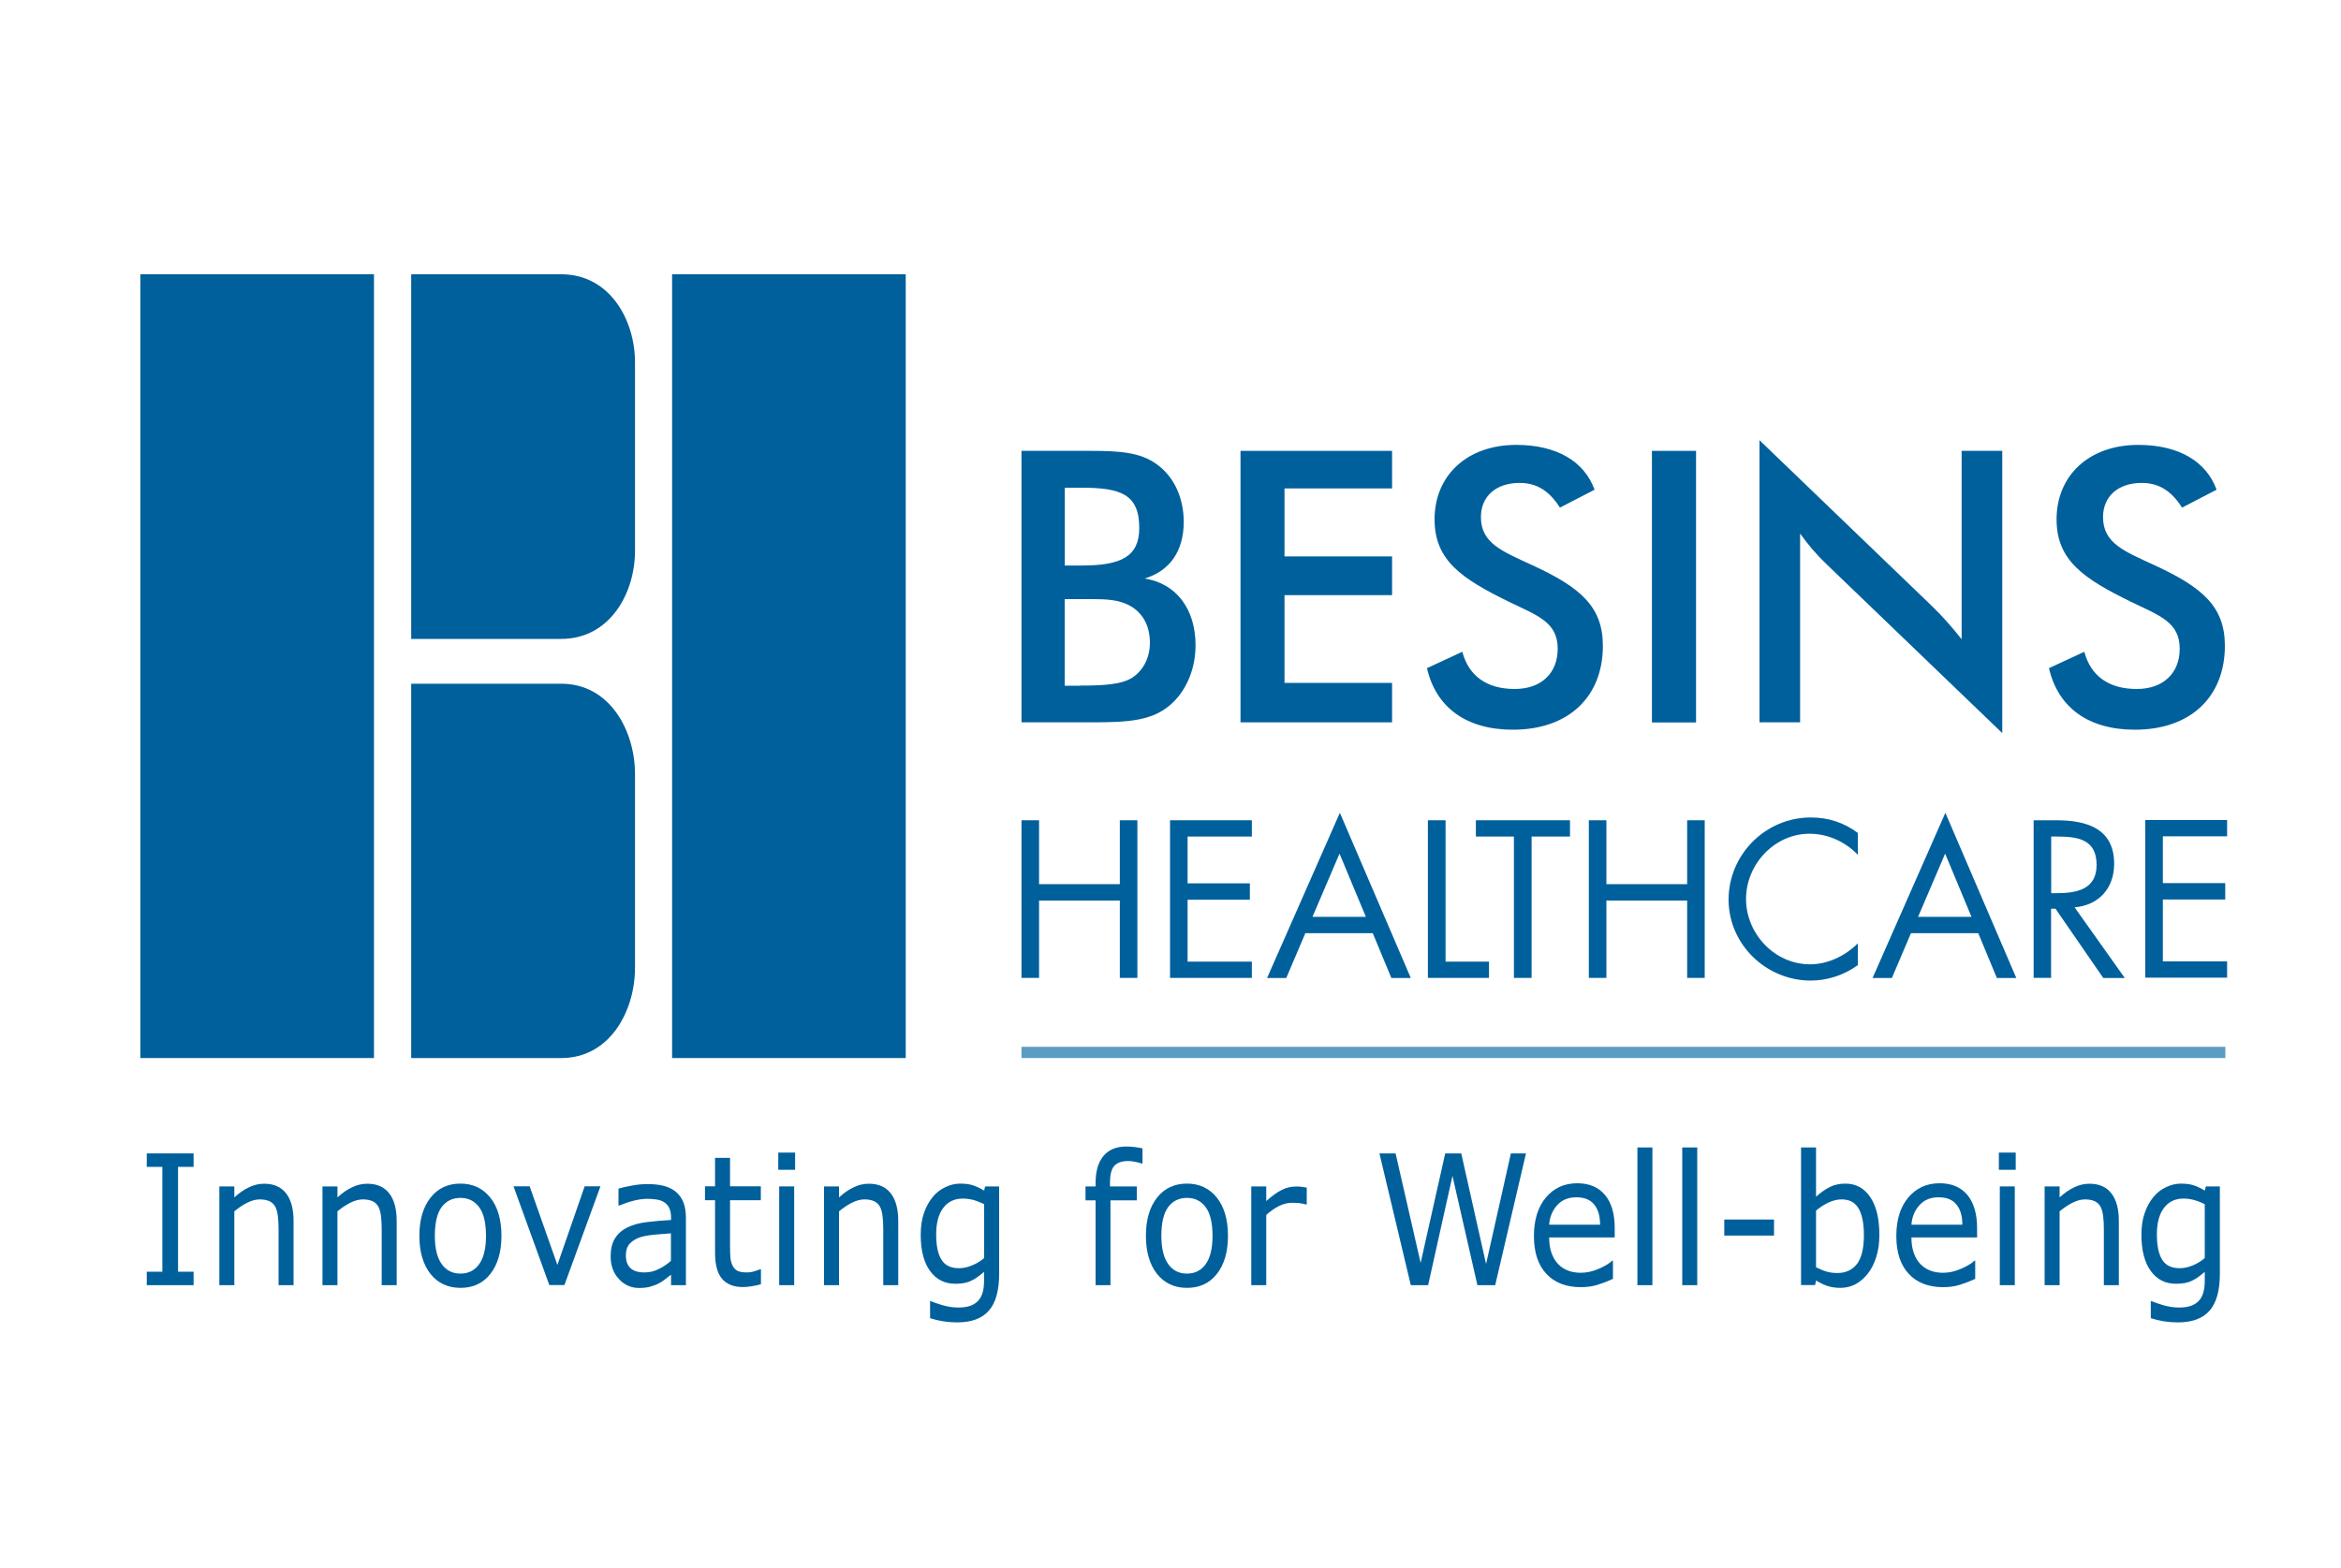
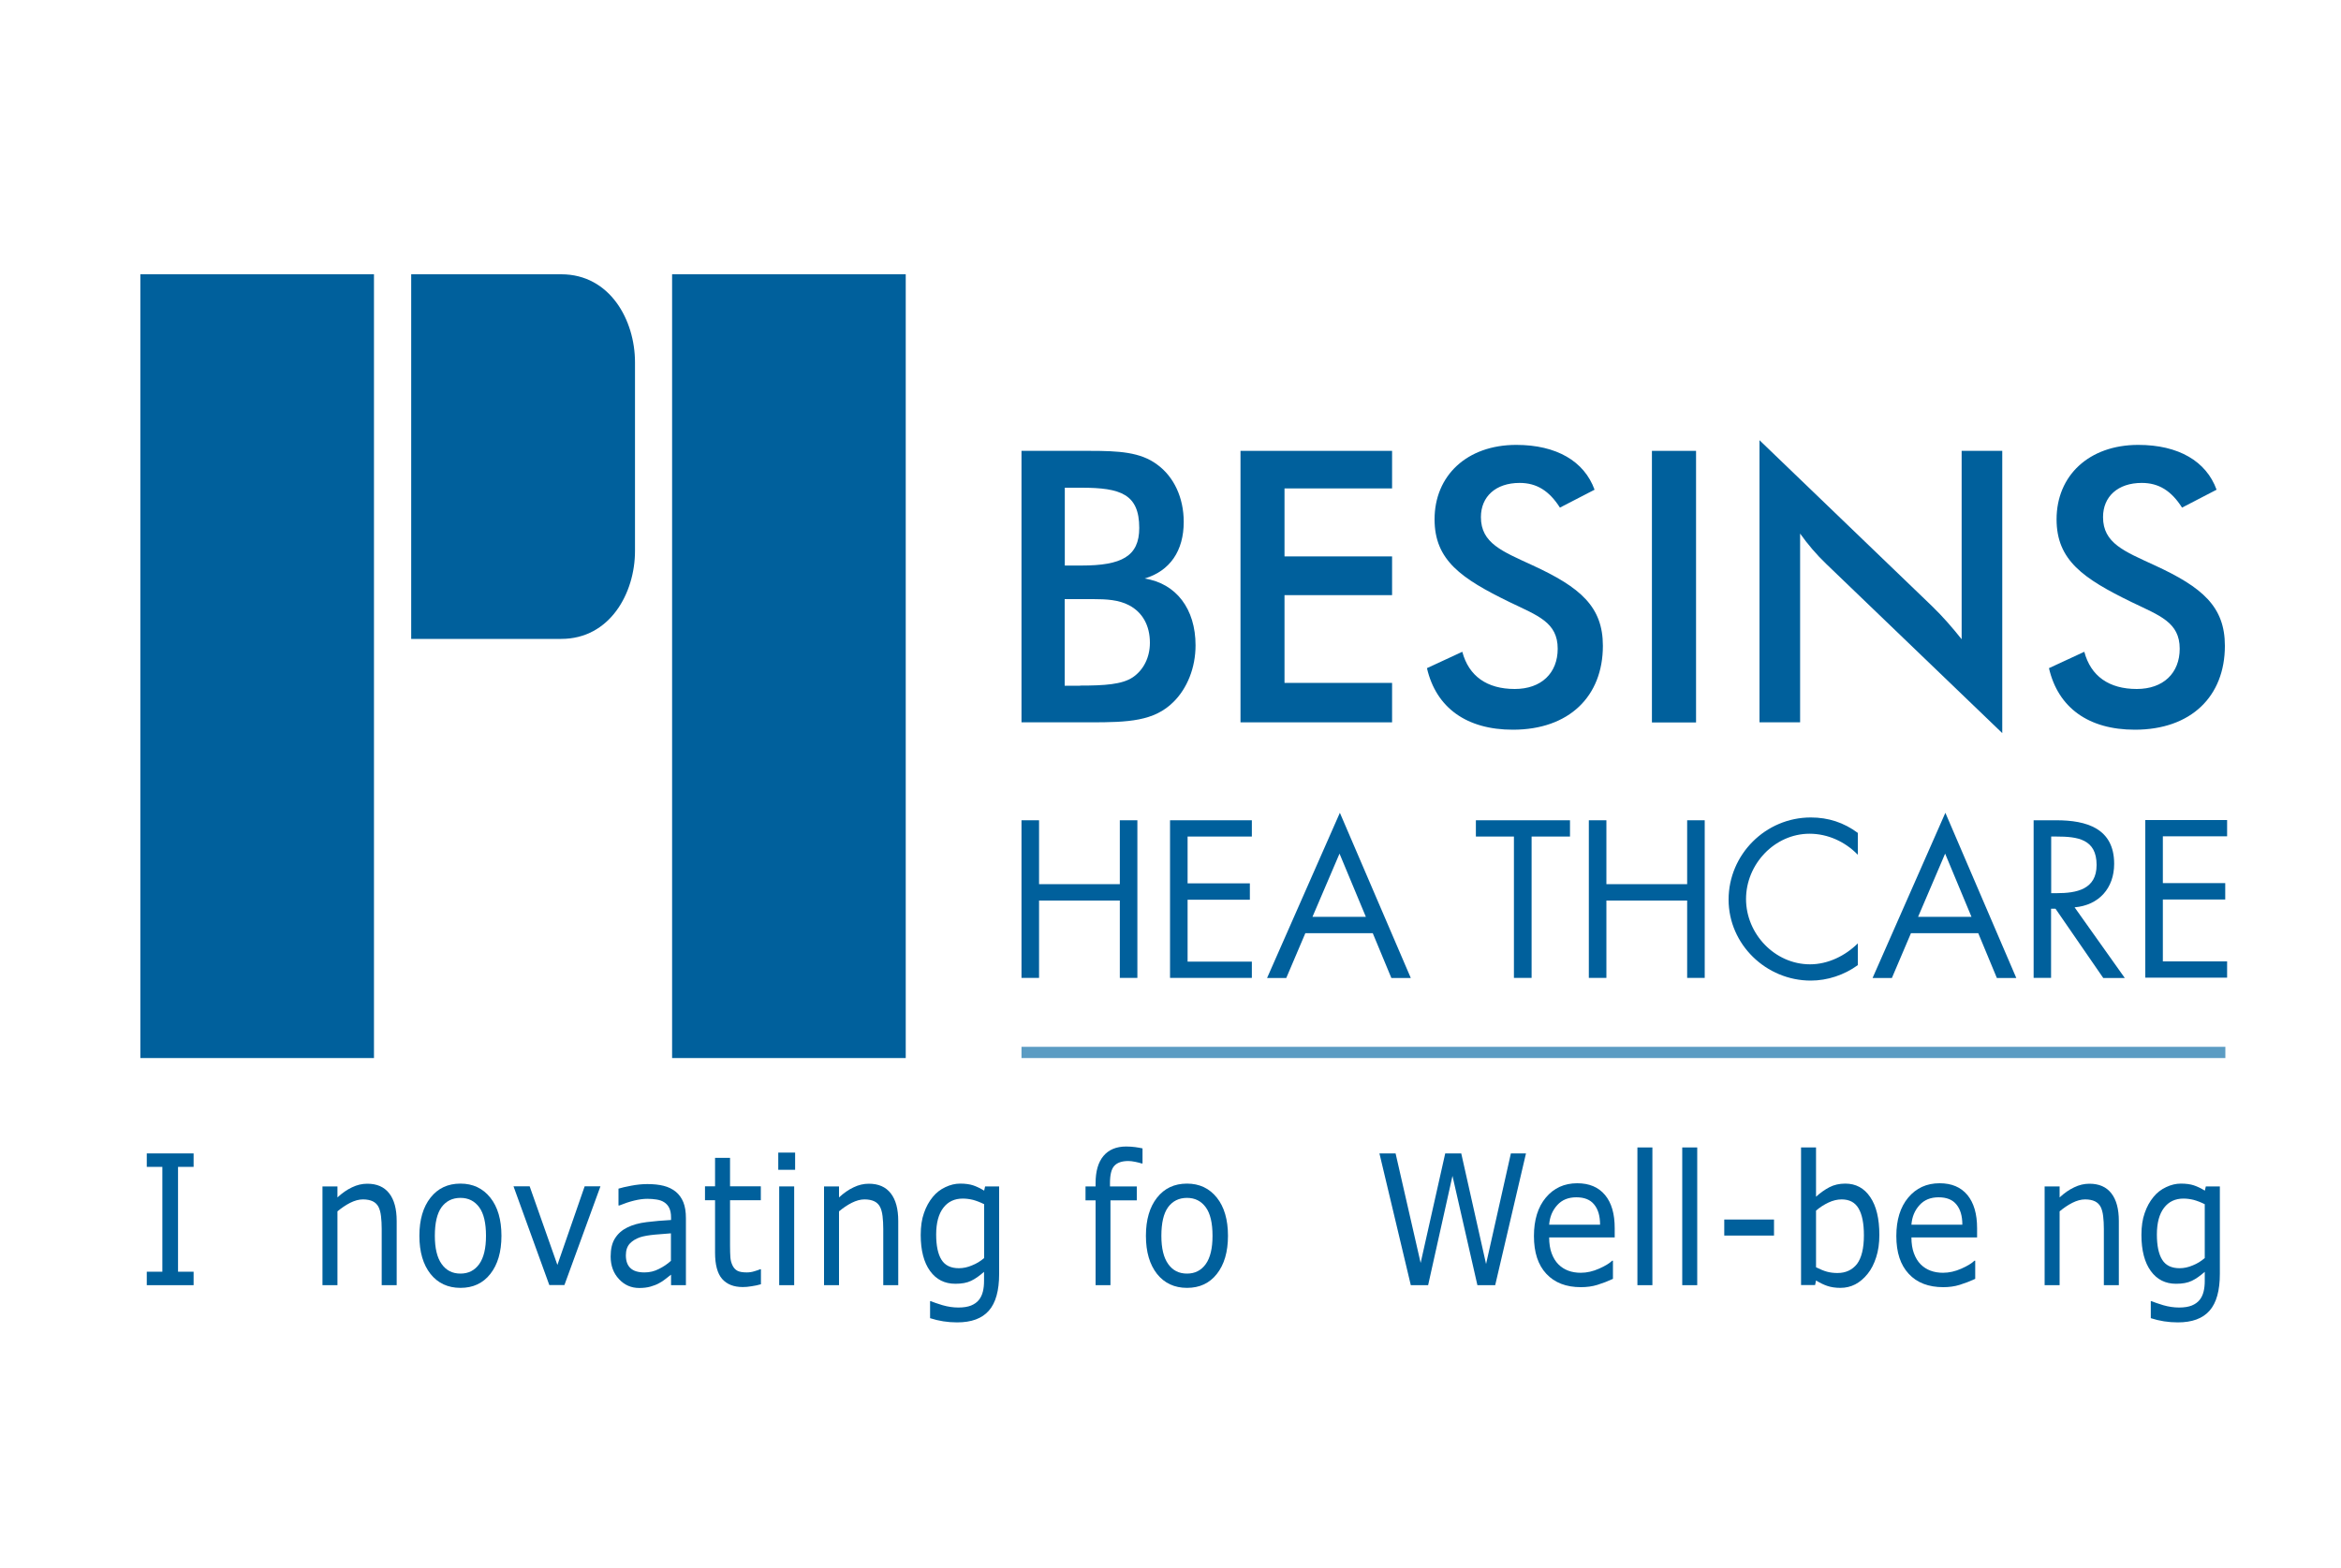
<svg xmlns="http://www.w3.org/2000/svg" version="1.1" id="Calque_1" x="0px" y="0px" viewBox="0 0 200 134" style="enable-background:new 0 0 200 134;" xml:space="preserve">
  <style type="text/css">
	.st0{fill:#00609C;}
	.st1{fill:#5B9CC3;}
</style>
  <g>
    <g>
      <path class="st0" d="M16.54,109.83h-4v-1.15h1.33v-8.96h-1.33v-1.15h4v1.15h-1.33v8.96h1.33V109.83z" />
-       <path class="st0" d="M25.08,109.83h-1.28v-4.81c0-0.39-0.02-0.75-0.06-1.09c-0.04-0.34-0.12-0.61-0.22-0.8    c-0.11-0.21-0.28-0.37-0.49-0.47c-0.21-0.1-0.49-0.16-0.83-0.16c-0.35,0-0.71,0.1-1.09,0.29c-0.38,0.19-0.74,0.44-1.09,0.73v6.31    h-1.28v-8.44h1.28v0.94c0.4-0.37,0.81-0.66,1.24-0.86c0.43-0.21,0.86-0.31,1.31-0.31c0.82,0,1.44,0.27,1.87,0.82    c0.43,0.55,0.64,1.34,0.64,2.37V109.83z" />
      <path class="st0" d="M33.89,109.83h-1.28v-4.81c0-0.39-0.02-0.75-0.06-1.09c-0.04-0.34-0.12-0.61-0.22-0.8    c-0.11-0.21-0.28-0.37-0.49-0.47c-0.21-0.1-0.49-0.16-0.83-0.16c-0.35,0-0.71,0.1-1.09,0.29c-0.38,0.19-0.74,0.44-1.09,0.73v6.31    h-1.28v-8.44h1.28v0.94c0.4-0.37,0.81-0.66,1.24-0.86c0.43-0.21,0.86-0.31,1.31-0.31c0.82,0,1.44,0.27,1.87,0.82    c0.43,0.55,0.64,1.34,0.64,2.37V109.83z" />
      <path class="st0" d="M42.84,105.61c0,1.38-0.32,2.46-0.95,3.26c-0.63,0.8-1.48,1.19-2.55,1.19c-1.07,0-1.93-0.4-2.56-1.19    c-0.63-0.8-0.95-1.88-0.95-3.26s0.32-2.46,0.95-3.26c0.63-0.8,1.48-1.2,2.56-1.2c1.06,0,1.91,0.4,2.55,1.2    C42.52,103.14,42.84,104.23,42.84,105.61z M41.52,105.61c0-1.09-0.19-1.91-0.58-2.44c-0.39-0.53-0.92-0.8-1.6-0.8    c-0.69,0-1.23,0.27-1.62,0.8c-0.38,0.53-0.57,1.34-0.57,2.44c0,1.06,0.19,1.86,0.58,2.41c0.39,0.55,0.92,0.82,1.61,0.82    c0.68,0,1.21-0.27,1.6-0.81C41.33,107.48,41.52,106.68,41.52,105.61z" />
      <path class="st0" d="M51.3,101.38l-3.08,8.44h-1.29l-3.06-8.44h1.38l2.37,6.72l2.33-6.72H51.3z" />
      <path class="st0" d="M58.61,109.83h-1.28v-0.9c-0.11,0.09-0.26,0.21-0.46,0.36c-0.19,0.15-0.38,0.28-0.56,0.37    c-0.21,0.12-0.46,0.21-0.73,0.29c-0.28,0.08-0.6,0.12-0.97,0.12c-0.68,0-1.26-0.25-1.73-0.76c-0.47-0.5-0.71-1.15-0.71-1.93    c0-0.64,0.12-1.16,0.37-1.55c0.25-0.4,0.6-0.71,1.05-0.93c0.46-0.23,1.01-0.38,1.66-0.46c0.64-0.08,1.34-0.14,2.08-0.18v-0.22    c0-0.32-0.05-0.59-0.15-0.8c-0.1-0.21-0.25-0.38-0.44-0.5c-0.18-0.12-0.4-0.19-0.65-0.23c-0.25-0.04-0.52-0.06-0.79-0.06    c-0.33,0-0.71,0.05-1.12,0.15c-0.41,0.1-0.83,0.24-1.27,0.42h-0.07v-1.44c0.25-0.08,0.61-0.16,1.08-0.25    c0.47-0.09,0.93-0.14,1.39-0.14c0.53,0,1,0.05,1.39,0.15c0.4,0.1,0.74,0.27,1.03,0.5c0.28,0.23,0.5,0.53,0.65,0.9    c0.15,0.37,0.22,0.82,0.22,1.37V109.83z M57.32,107.75v-2.35c-0.39,0.03-0.84,0.06-1.37,0.11c-0.52,0.05-0.94,0.12-1.25,0.22    c-0.36,0.12-0.66,0.3-0.89,0.54c-0.23,0.25-0.34,0.58-0.34,1.01c0,0.48,0.13,0.85,0.39,1.09c0.26,0.25,0.66,0.37,1.2,0.37    c0.45,0,0.85-0.1,1.22-0.29C56.67,108.26,57.01,108.03,57.32,107.75z" />
      <path class="st0" d="M65.01,109.75c-0.24,0.07-0.5,0.13-0.79,0.17c-0.28,0.05-0.54,0.07-0.76,0.07c-0.77,0-1.36-0.23-1.77-0.7    c-0.4-0.46-0.6-1.21-0.6-2.23v-4.49h-0.86v-1.19h0.86v-2.43h1.28v2.43h2.63v1.19h-2.63v3.85c0,0.44,0.01,0.79,0.03,1.04    c0.02,0.25,0.08,0.48,0.19,0.7c0.1,0.2,0.24,0.35,0.41,0.44c0.17,0.09,0.44,0.14,0.8,0.14c0.21,0,0.43-0.03,0.65-0.1    c0.23-0.07,0.39-0.12,0.49-0.17h0.07V109.75z" />
      <path class="st0" d="M67.93,99.97h-1.44v-1.47h1.44V99.97z M67.85,109.83h-1.28v-8.44h1.28V109.83z" />
      <path class="st0" d="M76.74,109.83h-1.28v-4.81c0-0.39-0.02-0.75-0.06-1.09c-0.04-0.34-0.12-0.61-0.22-0.8    c-0.11-0.21-0.28-0.37-0.49-0.47c-0.21-0.1-0.49-0.16-0.83-0.16c-0.35,0-0.71,0.1-1.09,0.29c-0.38,0.19-0.74,0.44-1.09,0.73v6.31    h-1.28v-8.44h1.28v0.94c0.4-0.37,0.81-0.66,1.24-0.86c0.43-0.21,0.86-0.31,1.31-0.31c0.82,0,1.44,0.27,1.87,0.82    c0.43,0.55,0.64,1.34,0.64,2.37V109.83z" />
      <path class="st0" d="M85.36,108.86c0,1.43-0.29,2.48-0.88,3.15c-0.59,0.67-1.49,1-2.71,1c-0.4,0-0.8-0.03-1.18-0.09    c-0.38-0.06-0.76-0.15-1.13-0.27v-1.45h0.07c0.21,0.09,0.54,0.2,0.99,0.34c0.45,0.13,0.91,0.2,1.36,0.2c0.44,0,0.8-0.06,1.08-0.17    c0.29-0.12,0.51-0.28,0.67-0.48c0.16-0.2,0.27-0.43,0.34-0.71c0.07-0.28,0.1-0.58,0.1-0.92v-0.77c-0.39,0.34-0.75,0.6-1.11,0.77    c-0.35,0.17-0.8,0.25-1.34,0.25c-0.91,0-1.63-0.36-2.16-1.09c-0.53-0.73-0.8-1.76-0.8-3.08c0-0.73,0.09-1.35,0.28-1.88    c0.18-0.53,0.43-0.98,0.75-1.37c0.29-0.36,0.65-0.64,1.08-0.84c0.42-0.2,0.84-0.3,1.26-0.3c0.44,0,0.81,0.05,1.11,0.15    c0.3,0.1,0.61,0.25,0.94,0.45l0.08-0.36h1.2V108.86z M84.08,107.51v-4.6c-0.34-0.17-0.66-0.29-0.95-0.37    c-0.29-0.07-0.58-0.11-0.88-0.11c-0.7,0-1.26,0.26-1.66,0.79c-0.4,0.52-0.61,1.28-0.61,2.28c0,0.95,0.15,1.67,0.45,2.15    c0.3,0.49,0.8,0.73,1.49,0.73c0.37,0,0.75-0.08,1.12-0.24C83.42,107.99,83.77,107.78,84.08,107.51z" />
      <path class="st0" d="M97.61,99.43h-0.07c-0.14-0.05-0.32-0.09-0.55-0.14c-0.23-0.05-0.42-0.07-0.6-0.07    c-0.55,0-0.94,0.14-1.19,0.41c-0.25,0.27-0.37,0.76-0.37,1.47v0.29h2.29v1.19h-2.25v7.25H93.6v-7.25h-0.86v-1.19h0.86v-0.28    c0-1.01,0.22-1.78,0.67-2.32c0.45-0.54,1.1-0.81,1.94-0.81c0.29,0,0.54,0.02,0.77,0.05c0.23,0.03,0.44,0.07,0.63,0.11V99.43z" />
      <path class="st0" d="M104.91,105.61c0,1.38-0.32,2.46-0.95,3.26c-0.63,0.8-1.48,1.19-2.55,1.19c-1.07,0-1.93-0.4-2.56-1.19    c-0.63-0.8-0.95-1.88-0.95-3.26s0.32-2.46,0.95-3.26c0.63-0.8,1.48-1.2,2.56-1.2c1.06,0,1.91,0.4,2.55,1.2    C104.59,103.14,104.91,104.23,104.91,105.61z M103.59,105.61c0-1.09-0.19-1.91-0.58-2.44c-0.39-0.53-0.92-0.8-1.6-0.8    c-0.69,0-1.23,0.27-1.62,0.8c-0.38,0.53-0.57,1.34-0.57,2.44c0,1.06,0.19,1.86,0.58,2.41c0.39,0.55,0.92,0.82,1.61,0.82    c0.68,0,1.21-0.27,1.6-0.81C103.4,107.48,103.59,106.68,103.59,105.61z" />
-       <path class="st0" d="M111.64,102.93h-0.07c-0.19-0.05-0.38-0.09-0.55-0.11c-0.18-0.02-0.39-0.03-0.64-0.03    c-0.39,0-0.77,0.1-1.14,0.29c-0.37,0.19-0.72,0.44-1.06,0.75v6h-1.28v-8.44h1.28v1.25c0.51-0.45,0.95-0.77,1.34-0.96    c0.39-0.19,0.78-0.28,1.19-0.28c0.22,0,0.38,0.01,0.48,0.02c0.1,0.01,0.25,0.04,0.45,0.07V102.93z" />
      <path class="st0" d="M130.37,98.57l-2.63,11.26h-1.52l-2.13-9.34l-2.08,9.34h-1.48l-2.68-11.26h1.38l2.14,9.36l2.1-9.36h1.37    l2.12,9.45l2.12-9.45H130.37z" />
      <path class="st0" d="M137.95,105.75h-5.6c0,0.52,0.07,0.97,0.21,1.35c0.14,0.38,0.33,0.7,0.58,0.95c0.24,0.24,0.52,0.42,0.84,0.54    c0.32,0.12,0.68,0.18,1.07,0.18c0.52,0,1.04-0.12,1.56-0.35c0.52-0.23,0.9-0.46,1.12-0.68h0.07v1.55    c-0.43,0.2-0.87,0.37-1.32,0.51c-0.45,0.14-0.92,0.2-1.42,0.2c-1.26,0-2.24-0.38-2.95-1.14c-0.71-0.76-1.06-1.83-1.06-3.23    c0-1.38,0.34-2.48,1.02-3.29c0.68-0.81,1.57-1.22,2.68-1.22c1.02,0,1.81,0.33,2.37,1c0.56,0.67,0.83,1.61,0.83,2.84V105.75z     M136.7,104.66c0-0.75-0.17-1.32-0.51-1.73c-0.33-0.41-0.84-0.61-1.52-0.61c-0.68,0-1.23,0.22-1.63,0.67    c-0.41,0.45-0.64,1-0.69,1.67H136.7z" />
      <path class="st0" d="M141.17,109.83h-1.28V98.06h1.28V109.83z" />
      <path class="st0" d="M145,109.83h-1.28V98.06H145V109.83z" />
      <path class="st0" d="M151.56,105.59h-4.25v-1.37h4.25V105.59z" />
      <path class="st0" d="M160.56,105.54c0,0.71-0.09,1.34-0.27,1.9c-0.18,0.56-0.42,1.04-0.73,1.42c-0.32,0.4-0.68,0.7-1.06,0.9    c-0.39,0.2-0.81,0.3-1.27,0.3c-0.43,0-0.81-0.06-1.13-0.17c-0.32-0.11-0.64-0.27-0.95-0.46l-0.08,0.39h-1.2V98.06h1.28v4.21    c0.36-0.33,0.74-0.6,1.14-0.81c0.4-0.21,0.86-0.31,1.36-0.31c0.9,0,1.61,0.38,2.13,1.15C160.3,103.06,160.56,104.14,160.56,105.54    z M159.24,105.57c0-1.01-0.15-1.77-0.45-2.29c-0.3-0.52-0.78-0.78-1.45-0.78c-0.37,0-0.75,0.09-1.13,0.27    c-0.38,0.18-0.74,0.41-1.06,0.69v4.84c0.36,0.18,0.68,0.31,0.94,0.38c0.26,0.07,0.56,0.11,0.89,0.11c0.71,0,1.26-0.26,1.67-0.77    C159.04,107.49,159.24,106.68,159.24,105.57z" />
      <path class="st0" d="M168.9,105.75h-5.6c0,0.52,0.07,0.97,0.21,1.35c0.14,0.38,0.33,0.7,0.58,0.95c0.24,0.24,0.52,0.42,0.84,0.54    c0.32,0.12,0.68,0.18,1.07,0.18c0.52,0,1.04-0.12,1.56-0.35c0.52-0.23,0.9-0.46,1.12-0.68h0.07v1.55    c-0.43,0.2-0.87,0.37-1.32,0.51c-0.45,0.14-0.92,0.2-1.41,0.2c-1.26,0-2.25-0.38-2.95-1.14c-0.71-0.76-1.06-1.83-1.06-3.23    c0-1.38,0.34-2.48,1.02-3.29c0.68-0.81,1.57-1.22,2.68-1.22c1.02,0,1.81,0.33,2.37,1c0.55,0.67,0.83,1.61,0.83,2.84V105.75z     M167.65,104.66c0-0.75-0.17-1.32-0.51-1.73c-0.33-0.41-0.84-0.61-1.52-0.61c-0.68,0-1.23,0.22-1.63,0.67    c-0.41,0.45-0.64,1-0.69,1.67H167.65z" />
-       <path class="st0" d="M172.21,99.97h-1.44v-1.47h1.44V99.97z M172.13,109.83h-1.28v-8.44h1.28V109.83z" />
      <path class="st0" d="M181.02,109.83h-1.28v-4.81c0-0.39-0.02-0.75-0.06-1.09c-0.04-0.34-0.12-0.61-0.22-0.8    c-0.11-0.21-0.28-0.37-0.49-0.47c-0.21-0.1-0.49-0.16-0.83-0.16c-0.35,0-0.71,0.1-1.09,0.29c-0.38,0.19-0.74,0.44-1.09,0.73v6.31    h-1.28v-8.44h1.28v0.94c0.4-0.37,0.81-0.66,1.24-0.86c0.43-0.21,0.86-0.31,1.31-0.31c0.82,0,1.44,0.27,1.87,0.82    c0.43,0.55,0.64,1.34,0.64,2.37V109.83z" />
      <path class="st0" d="M189.65,108.86c0,1.43-0.29,2.48-0.88,3.15c-0.59,0.67-1.49,1-2.71,1c-0.4,0-0.8-0.03-1.18-0.09    c-0.38-0.06-0.76-0.15-1.13-0.27v-1.45h0.07c0.21,0.09,0.54,0.2,0.99,0.34c0.45,0.13,0.91,0.2,1.36,0.2c0.44,0,0.8-0.06,1.08-0.17    c0.29-0.12,0.51-0.28,0.67-0.48c0.16-0.2,0.27-0.43,0.34-0.71c0.07-0.28,0.1-0.58,0.1-0.92v-0.77c-0.39,0.34-0.75,0.6-1.11,0.77    c-0.35,0.17-0.8,0.25-1.34,0.25c-0.91,0-1.63-0.36-2.16-1.09c-0.53-0.73-0.8-1.76-0.8-3.08c0-0.73,0.09-1.35,0.28-1.88    c0.18-0.53,0.43-0.98,0.75-1.37c0.29-0.36,0.65-0.64,1.08-0.84c0.42-0.2,0.84-0.3,1.26-0.3c0.44,0,0.81,0.05,1.11,0.15    c0.3,0.1,0.61,0.25,0.94,0.45l0.08-0.36h1.2V108.86z M188.36,107.51v-4.6c-0.34-0.17-0.66-0.29-0.95-0.37    c-0.29-0.07-0.58-0.11-0.87-0.11c-0.7,0-1.26,0.26-1.66,0.79c-0.4,0.52-0.61,1.28-0.61,2.28c0,0.95,0.15,1.67,0.45,2.15    c0.3,0.49,0.8,0.73,1.49,0.73c0.37,0,0.75-0.08,1.12-0.24C187.71,107.99,188.05,107.78,188.36,107.51z" />
    </g>
    <g>
      <rect x="11.99" y="23.44" class="st0" width="19.96" height="66.98" />
      <rect x="57.42" y="23.44" class="st0" width="19.96" height="66.98" />
      <path class="st0" d="M47.95,23.44H35.13V54.6h12.82c4.16,0,6.3-3.92,6.3-7.51V30.96C54.25,27.36,52.11,23.44,47.95,23.44" />
-       <path class="st0" d="M47.95,58.43H35.13v31.99h12.82c4.16,0,6.3-4.03,6.3-7.71V66.15C54.25,62.46,52.11,58.43,47.95,58.43" />
      <path class="st0" d="M87.27,38.53h5.84c2.47,0,4.32,0.1,5.75,1.17c1.43,1.04,2.27,2.83,2.27,4.9c0,2.47-1.17,4.19-3.34,4.84    c2.7,0.42,4.35,2.6,4.35,5.71c0,1.91-0.71,3.67-1.88,4.83c-1.66,1.66-3.86,1.75-7.11,1.75h-5.88V38.53z M92.4,48.33    c3.41,0,4.93-0.78,4.93-3.21c0-2.89-1.59-3.44-4.93-3.44h-1.43v6.65H92.4z M92.27,58.59c2.11,0,3.6-0.1,4.51-0.71    c0.91-0.62,1.46-1.69,1.46-2.95c0-1.46-0.62-2.6-1.79-3.21c-0.88-0.46-1.92-0.52-3.05-0.52h-1.14h-1.3v7.4H92.27z" />
      <polygon class="st0" points="105.98,38.53 118.93,38.53 118.93,41.74 109.74,41.74 109.74,47.55 118.93,47.55 118.93,50.86     109.74,50.86 109.74,58.36 118.93,58.36 118.93,61.73 105.98,61.73   " />
      <path class="st0" d="M124.93,55.7c0.55,2.08,2.11,3.18,4.48,3.18c2.27,0,3.67-1.36,3.67-3.44c0-2.27-1.72-2.83-4.12-3.99    c-4.12-2.01-6.4-3.57-6.4-7.07c0-3.73,2.76-6.36,6.98-6.36c3.44,0,5.81,1.4,6.69,3.83l-2.96,1.53c-0.91-1.43-1.98-2.11-3.44-2.11    c-2.05,0-3.31,1.17-3.31,2.92c0,2.24,1.82,2.92,4.41,4.12c4.09,1.88,6.01,3.54,6.01,6.88c0,4.32-2.89,7.17-7.69,7.17    c-3.96,0-6.56-1.88-7.34-5.26L124.93,55.7z" />
      <rect x="141.13" y="38.53" class="st0" width="3.77" height="23.21" />
      <path class="st0" d="M150.32,37.62l14.74,14.18c0.94,0.91,1.75,1.85,2.53,2.83v-16.1h3.47v24.12L156.03,48.2    c-0.85-0.81-1.59-1.69-2.24-2.6v16.13h-3.47V37.62z" />
      <path class="st0" d="M178.07,55.7c0.55,2.08,2.11,3.18,4.48,3.18c2.27,0,3.67-1.36,3.67-3.44c0-2.27-1.72-2.83-4.12-3.99    c-4.12-2.01-6.4-3.57-6.4-7.07c0-3.73,2.76-6.36,6.98-6.36c3.44,0,5.81,1.4,6.69,3.83l-2.95,1.53c-0.91-1.43-1.98-2.11-3.44-2.11    c-2.05,0-3.31,1.17-3.31,2.92c0,2.24,1.82,2.92,4.41,4.12c4.09,1.88,6,3.54,6,6.88c0,4.32-2.89,7.17-7.69,7.17    c-3.96,0-6.56-1.88-7.34-5.26L178.07,55.7z" />
      <polygon class="st0" points="95.67,75.56 95.67,70.1 97.17,70.1 97.17,83.57 95.67,83.57 95.67,76.96 88.77,76.96 88.77,83.57     87.27,83.57 87.27,70.1 88.77,70.1 88.77,75.56   " />
      <polygon class="st0" points="99.96,70.1 106.95,70.1 106.95,71.49 101.46,71.49 101.46,75.49 106.78,75.49 106.78,76.89     101.46,76.89 101.46,82.18 106.95,82.18 106.95,83.57 99.96,83.57   " />
      <path class="st0" d="M111.52,79.75l-1.63,3.83h-1.64l6.22-14.12l6.06,14.12h-1.66l-1.59-3.83H111.52z M114.44,72.95l-2.31,5.4    h4.56L114.44,72.95z" />
-       <polygon class="st0" points="123.5,82.18 127.21,82.18 127.21,83.57 121.99,83.57 121.99,70.1 123.5,70.1   " />
      <polygon class="st0" points="130.85,83.57 129.34,83.57 129.34,71.49 126.09,71.49 126.09,70.1 134.13,70.1 134.13,71.49     130.85,71.49   " />
      <polygon class="st0" points="144.14,75.56 144.14,70.1 145.64,70.1 145.64,83.57 144.14,83.57 144.14,76.96 137.24,76.96     137.24,83.57 135.74,83.57 135.74,70.1 137.24,70.1 137.24,75.56   " />
      <path class="st0" d="M158.71,73.04c-1.07-1.11-2.56-1.79-4.11-1.79c-3,0-5.43,2.61-5.43,5.58c0,2.97,2.45,5.58,5.47,5.58    c1.52,0,3-0.72,4.08-1.79v1.86c-1.16,0.84-2.59,1.32-4.02,1.32c-3.81,0-7.02-3.09-7.02-6.92c0-3.86,3.16-7.02,7.02-7.02    c1.5,0,2.82,0.43,4.02,1.32V73.04z" />
      <path class="st0" d="M163.26,79.75l-1.63,3.83h-1.65l6.22-14.12l6.06,14.12h-1.66l-1.59-3.83H163.26z M166.18,72.95l-2.31,5.4    h4.56L166.18,72.95z" />
      <path class="st0" d="M175.24,83.57h-1.5V70.1h1.95c2.55,0,4.93,0.68,4.93,3.72c0,2.08-1.3,3.54-3.38,3.72l4.29,6.04h-1.84    l-4.08-5.92h-0.38V83.57z M175.24,76.33h0.47c1.7,0,3.41-0.32,3.41-2.41c0-2.22-1.63-2.43-3.43-2.43h-0.45V76.33z" />
      <polygon class="st0" points="183.28,70.08 190.27,70.08 190.27,71.47 184.78,71.47 184.78,75.47 190.11,75.47 190.11,76.87     184.78,76.87 184.78,82.16 190.27,82.16 190.27,83.55 183.28,83.55   " />
      <rect x="87.27" y="89.46" class="st1" width="102.85" height="0.96" />
    </g>
  </g>
</svg>